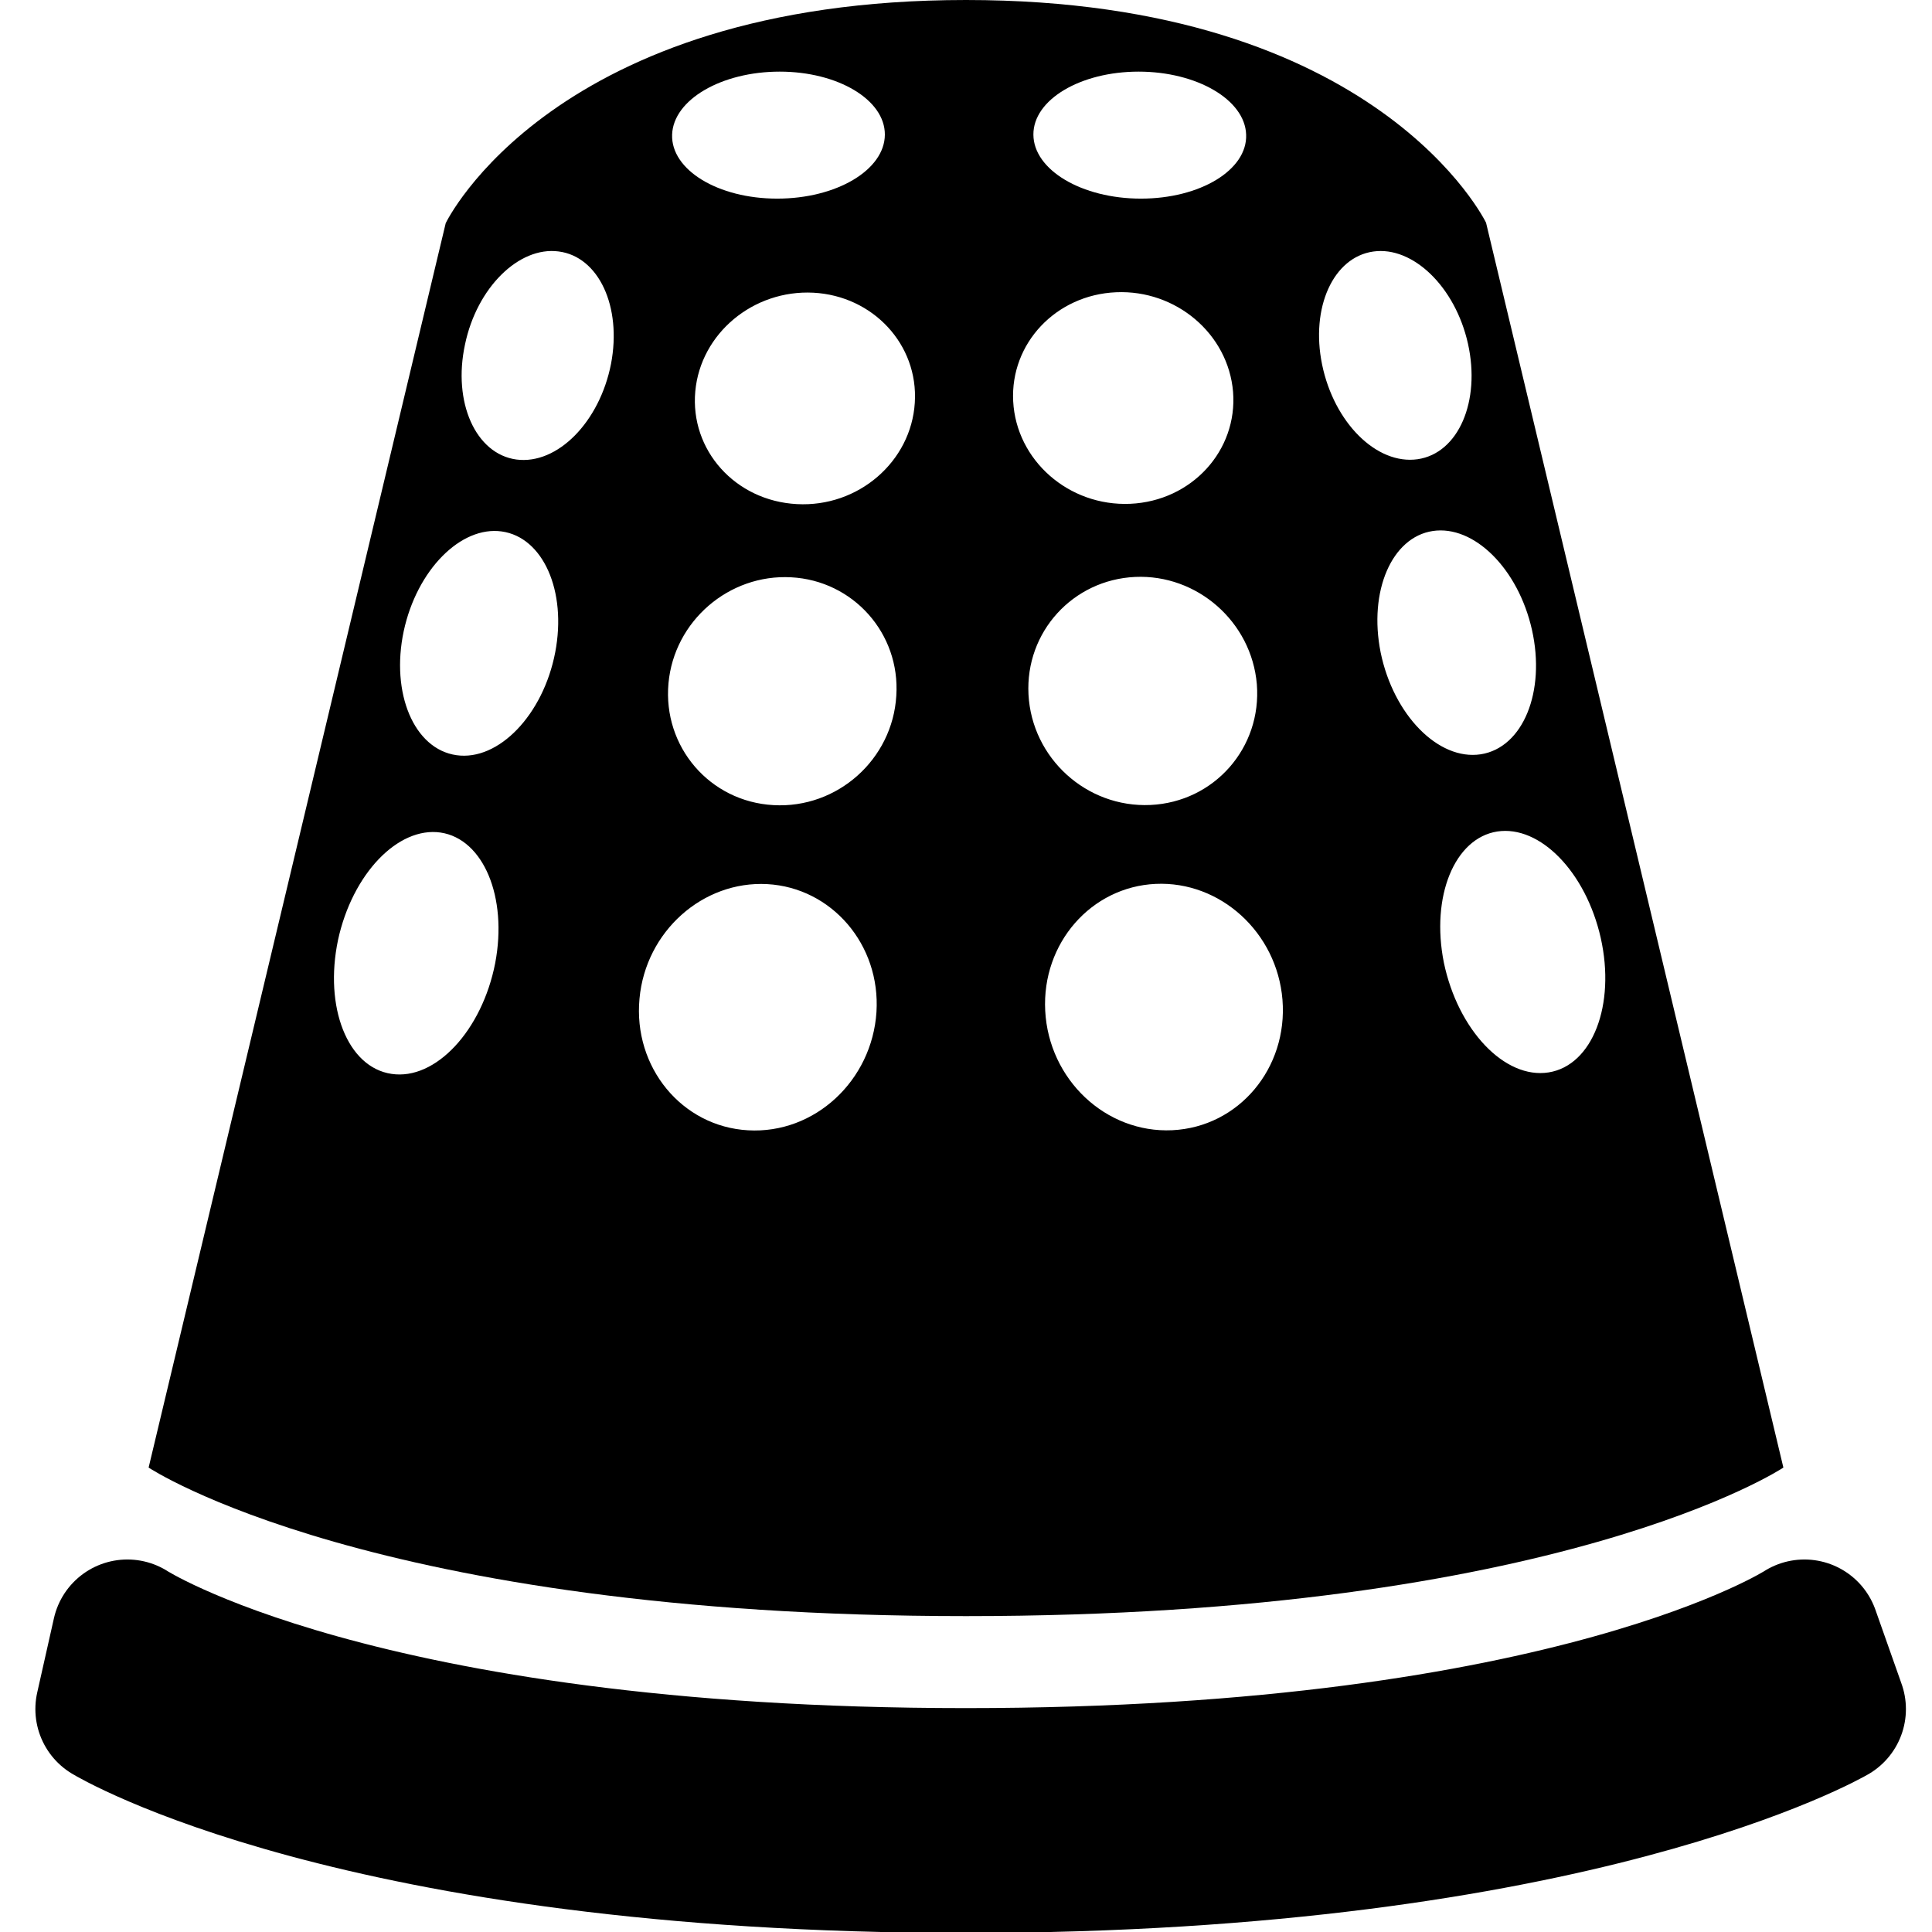
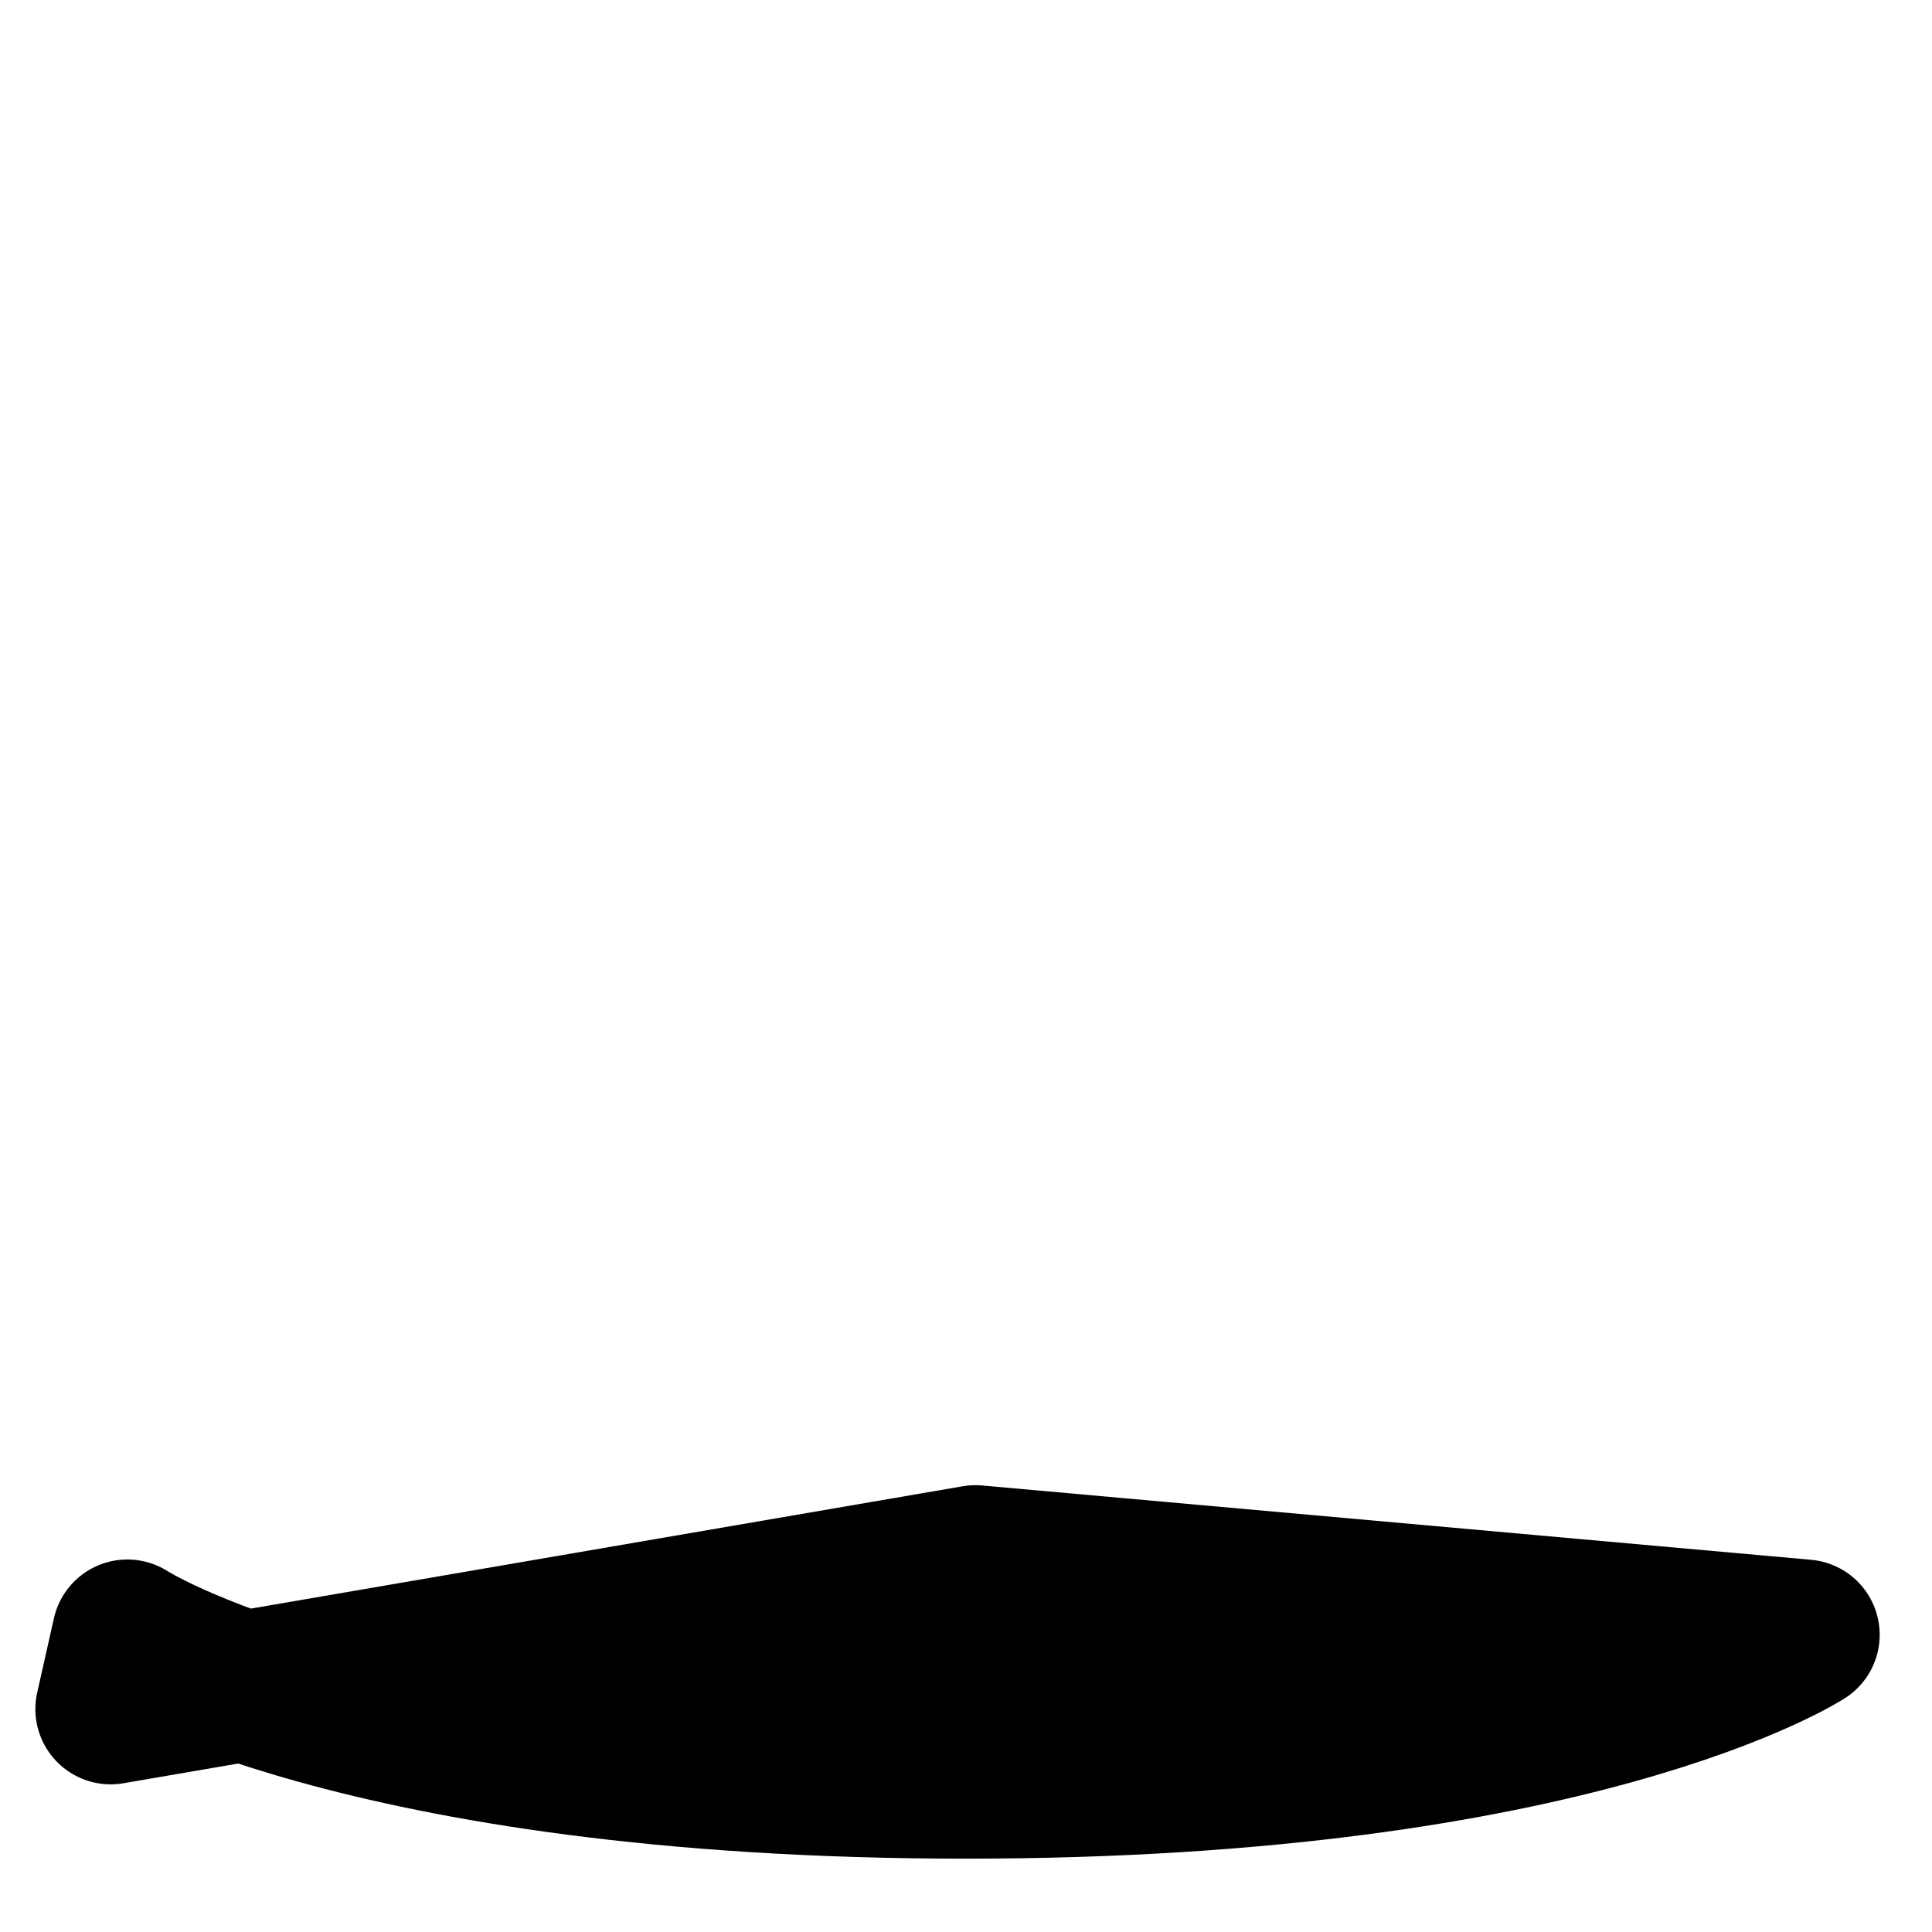
<svg xmlns="http://www.w3.org/2000/svg" version="1.1" id="Layer_1" x="0px" y="0px" width="26px" height="26px" viewBox="0 0 26 26" enable-background="new 0 0 26 26" xml:space="preserve">
-   <rect fill="none" width="26" height="26" />
-   <path fill="#000000" stroke="#000000" stroke-width="2.026" stroke-linecap="round" stroke-linejoin="round" stroke-miterlimit="10" d="  M24.283,22c0,0-3.078,2-11.285,2S1.714,22,1.714,22l-0.225,1c0,0,3.302,2,11.509,2s11.638-2,11.638-2L24.283,22z" />
+   <path fill="#000000" stroke="#000000" stroke-width="2.026" stroke-linecap="round" stroke-linejoin="round" stroke-miterlimit="10" d="  M24.283,22c0,0-3.078,2-11.285,2S1.714,22,1.714,22l-0.225,1s11.638-2,11.638-2L24.283,22z" />
  <g>
-     <path fill="#000000" d="M20,3.003C20,3.002,20,3.001,20,3c0,0-1.438-3-7-3S6,3,6,3H5.999L2,19.75c0,0,3,1.999,11,1.999   s11-1.999,11-1.999L20,3.003z M10.493,0.964c0.782,0,1.417,0.378,1.415,0.848c-0.002,0.475-0.651,0.861-1.449,0.861   c-0.797,0-1.43-0.387-1.414-0.861C9.061,1.342,9.709,0.964,10.493,0.964z M6.664,12.962c-0.177,0.906-0.803,1.579-1.394,1.49   c-0.595-0.087-0.91-0.9-0.721-1.802c0.192-0.887,0.805-1.529,1.38-1.446C6.504,11.289,6.834,12.07,6.664,12.962z M7.472,8.778   c-0.161,0.841-0.762,1.466-1.329,1.385c-0.571-0.081-0.887-0.833-0.71-1.669C5.61,7.67,6.201,7.075,6.752,7.152   C7.307,7.229,7.63,7.951,7.472,8.778z M8.223,4.896C8.07,5.679,7.501,6.257,6.949,6.184C6.4,6.109,6.09,5.412,6.258,4.635   c0.159-0.764,0.726-1.322,1.26-1.251C8.058,3.453,8.37,4.127,8.223,4.896z M10.067,15.211c-0.892-0.05-1.547-0.85-1.461-1.771   c0.082-0.905,0.852-1.589,1.719-1.542c0.866,0.048,1.527,0.813,1.47,1.722C11.735,14.543,10.963,15.263,10.067,15.211z    M10.409,10.835c-0.858-0.047-1.49-0.786-1.413-1.639c0.076-0.838,0.814-1.473,1.651-1.427c0.833,0.044,1.47,0.754,1.415,1.594   C12.012,10.219,11.269,10.884,10.409,10.835z M10.724,6.784C9.893,6.74,9.284,6.056,9.357,5.265   c0.072-0.779,0.781-1.367,1.588-1.326c0.804,0.042,1.416,0.699,1.366,1.481C12.262,6.212,11.551,6.829,10.724,6.784z M15.323,0.964   c0.783,0,1.432,0.378,1.447,0.848c0.018,0.475-0.619,0.861-1.416,0.861s-1.445-0.387-1.447-0.861   C13.904,1.342,14.539,0.964,15.323,0.964z M15.021,3.933c0.806-0.035,1.508,0.56,1.573,1.34c0.063,0.791-0.557,1.47-1.384,1.507   c-0.829,0.036-1.533-0.586-1.575-1.379C13.594,4.619,14.213,3.967,15.021,3.933z M15.277,7.764   c0.835-0.037,1.566,0.604,1.637,1.444c0.068,0.854-0.572,1.585-1.432,1.625c-0.862,0.039-1.596-0.632-1.641-1.487   C13.797,8.504,14.439,7.802,15.277,7.764z M15.776,15.21c-0.896,0.042-1.662-0.683-1.71-1.608   c-0.047-0.909,0.619-1.667,1.486-1.707c0.869-0.04,1.633,0.652,1.707,1.559C17.333,14.375,16.671,15.167,15.776,15.21z    M17.792,4.905c-0.157-0.768,0.151-1.444,0.689-1.52c0.533-0.076,1.104,0.477,1.274,1.239c0.173,0.775-0.127,1.476-0.677,1.556   C18.525,6.259,17.952,5.686,17.792,4.905z M18.58,8.78c-0.165-0.826,0.151-1.552,0.702-1.634c0.554-0.083,1.149,0.507,1.334,1.328   c0.188,0.834-0.12,1.589-0.689,1.677C19.356,10.238,18.752,9.619,18.58,8.78z M20.841,14.432c-0.592,0.094-1.221-0.572-1.41-1.477   c-0.178-0.89,0.143-1.675,0.718-1.765c0.577-0.088,1.193,0.547,1.393,1.432C21.744,13.522,21.432,14.338,20.841,14.432z" />
-   </g>
+     </g>
</svg>